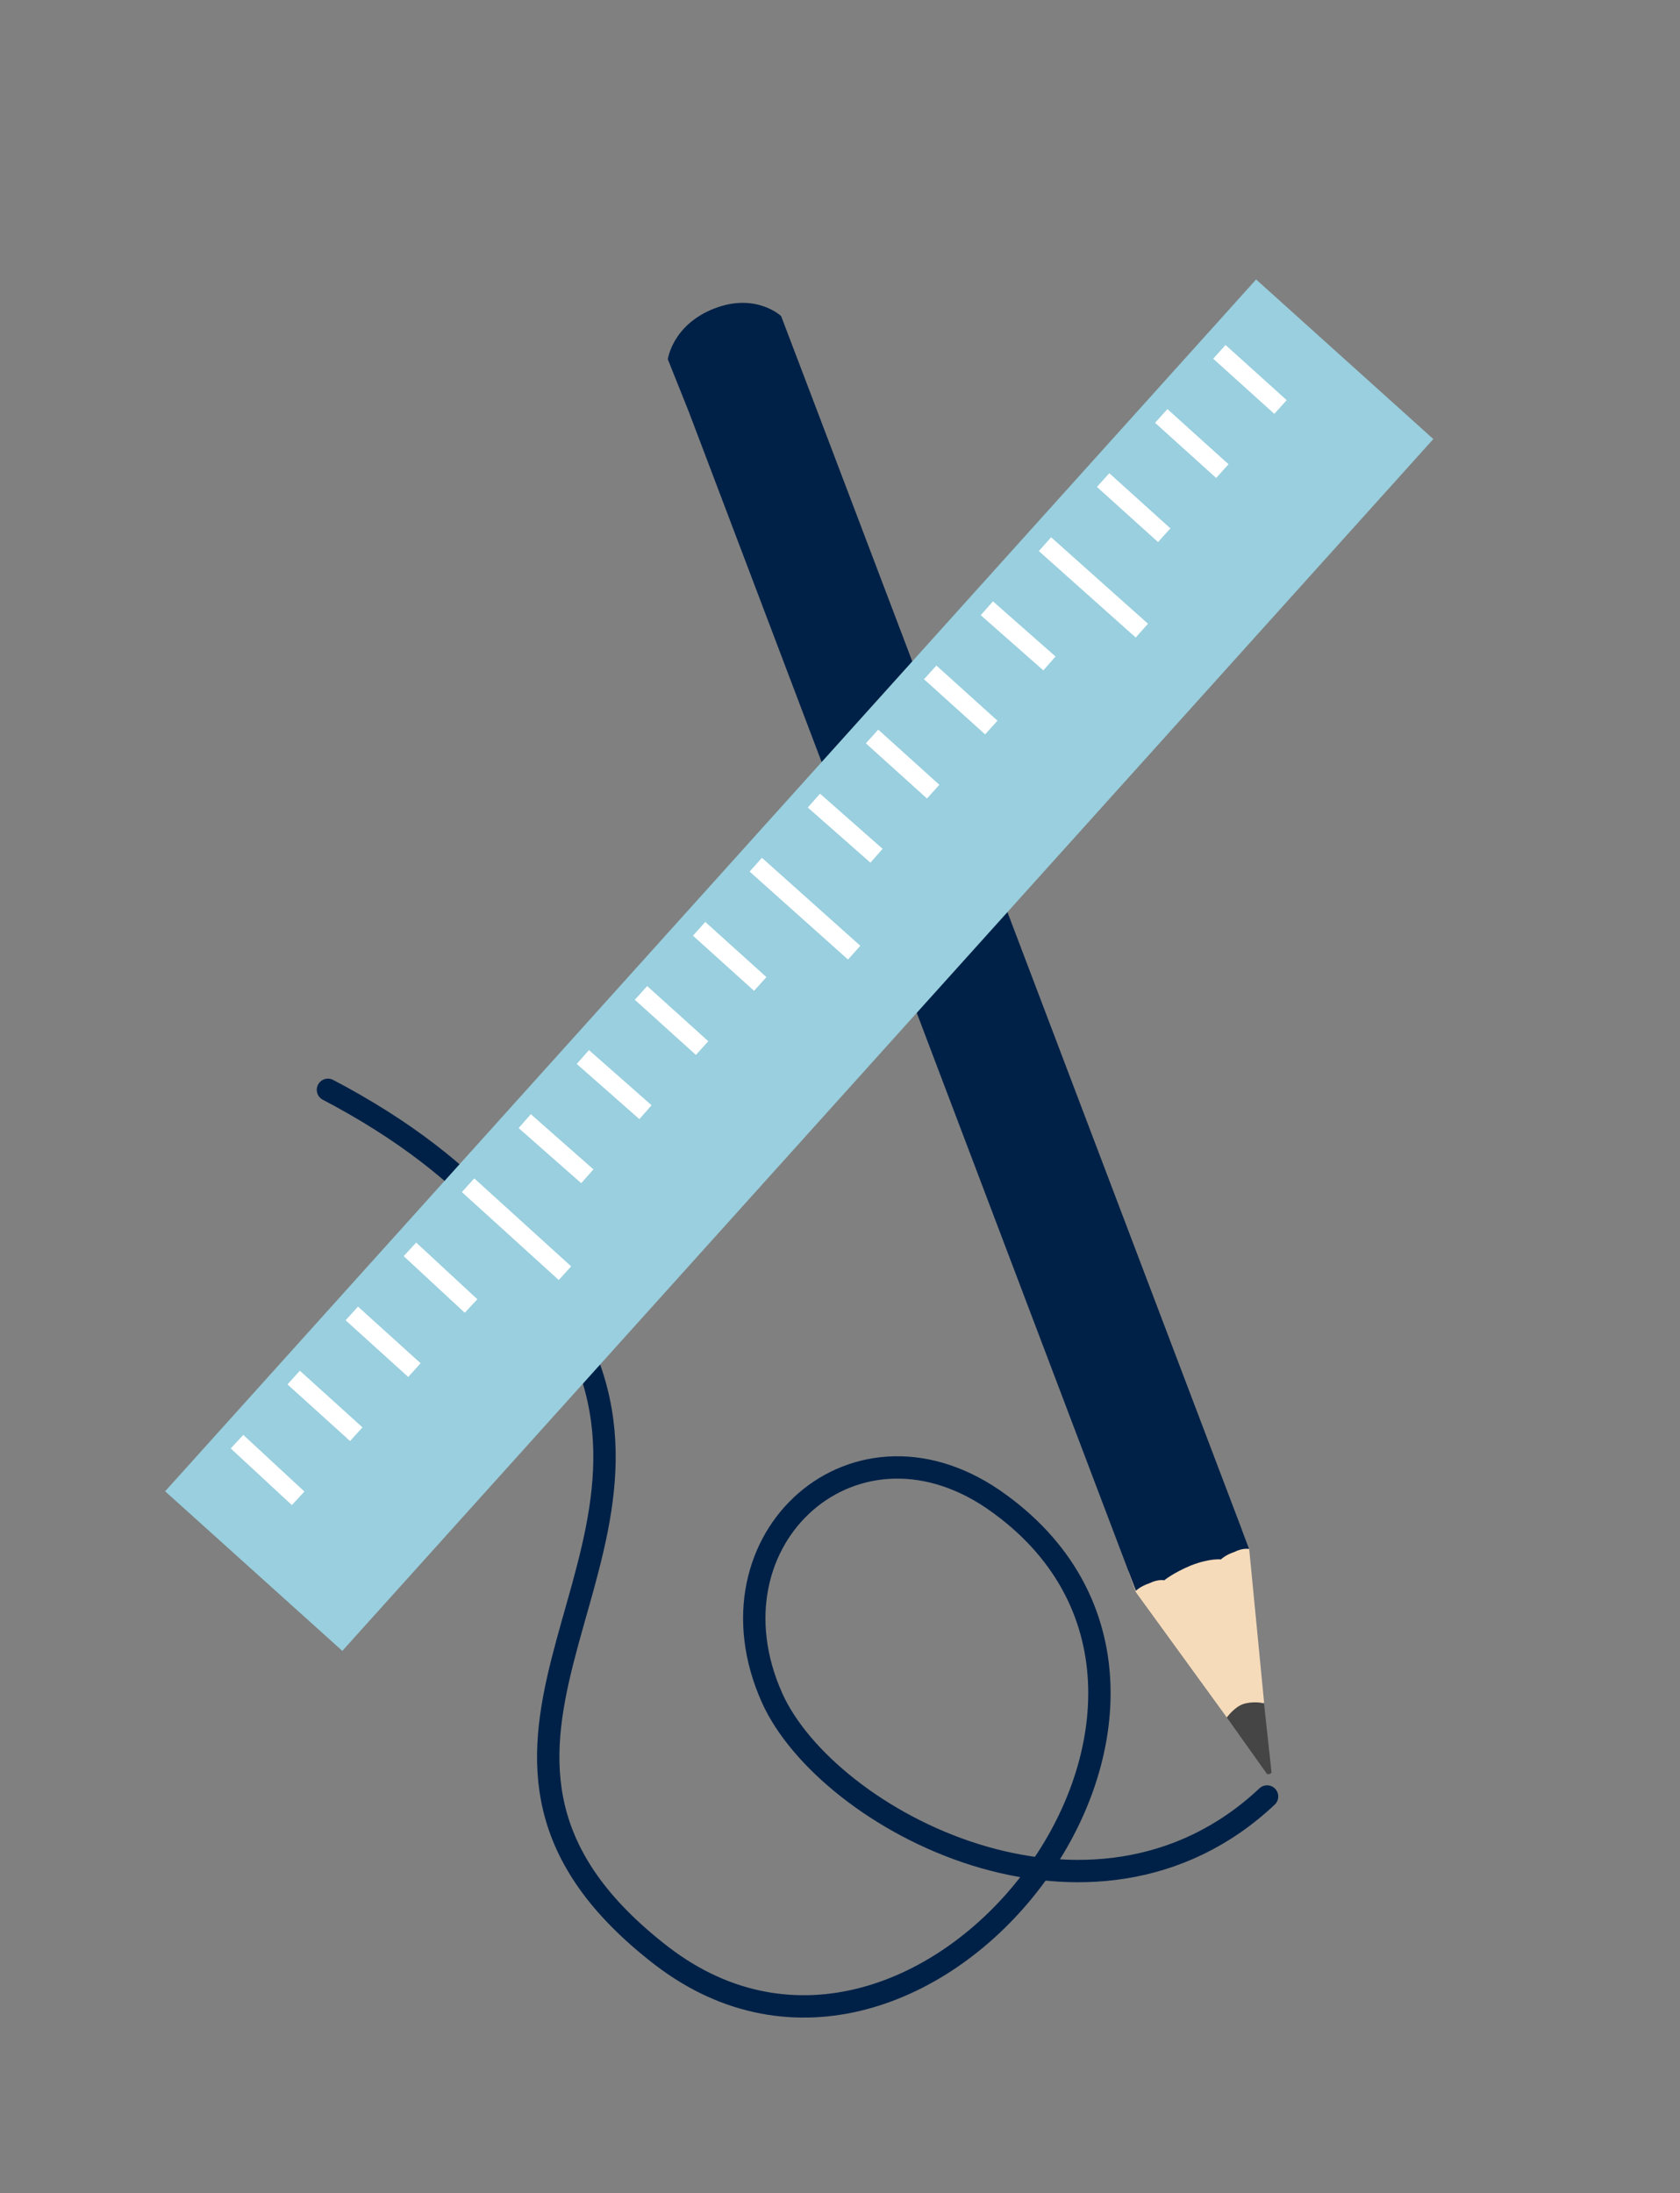
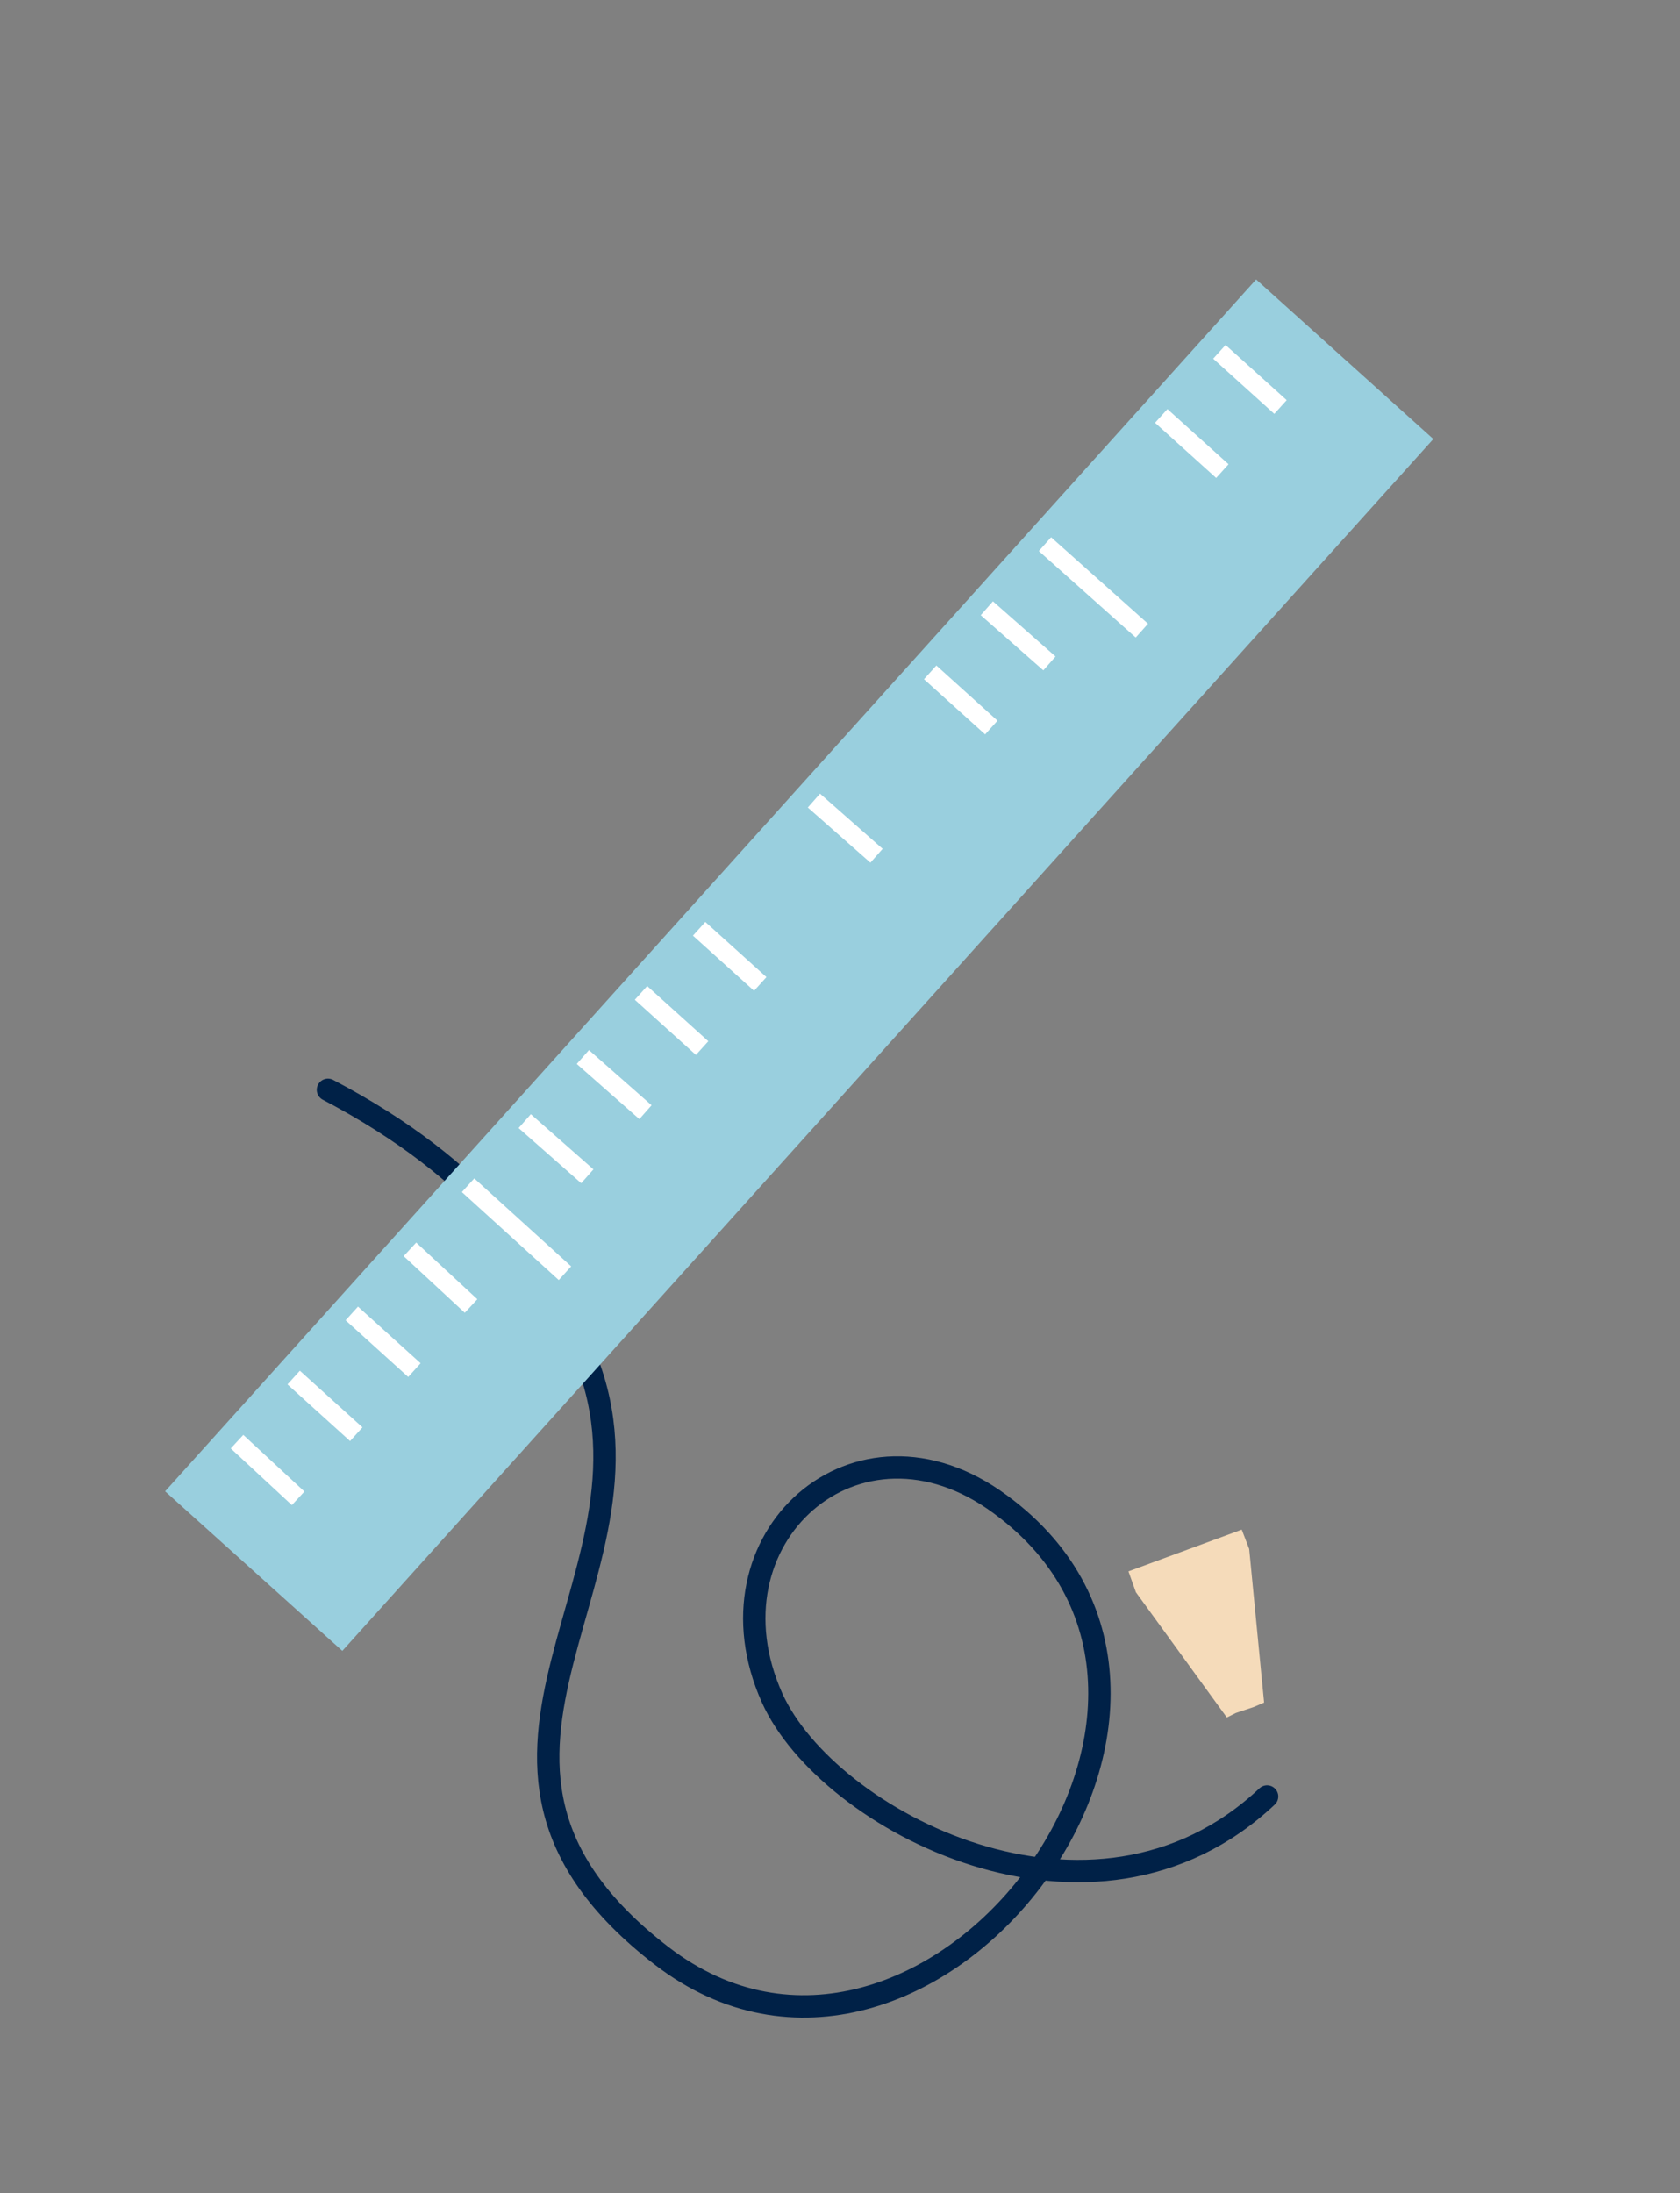
<svg xmlns="http://www.w3.org/2000/svg" version="1.1" id="Lag_1" x="0px" y="0px" viewBox="0 0 112.7 147.1" style="enable-background:new 0 0 112.7 147.1;" xml:space="preserve">
  <rect x="0" y="0" width="112.7" height="147.1" fill="#808080" stroke="none" />
  <style type="text/css">
	.st0{fill:none;stroke:#002147;stroke-width:1.5;stroke-linecap:round;stroke-linejoin:round;}
	.st1{fill:#F5DBBA;}
	.st2{fill:#454545;}
	.st3{fill:#B8A38C;}
	.st4{fill:#002147;}
	.st5{fill:#99CFDE;}
	.st6{fill:none;stroke:#FFFFFF;stroke-width:1.239;}
</style>
  <g>
    <path class="st0" d="M85,120.5c-11.7,11-29.5,1.6-33.2-6.6c-4.8-10.7,5.7-20.1,15.3-13c18.3,13.4-5.1,43.8-22.7,30.3   C27,117.8,45.8,105.5,39,90.4c-2.5-5.6-6.7-11.9-17-17.3" />
  </g>
  <polygon class="st1" points="83.3,102.6 81.4,103.3 75.7,105.4 76.2,106.8 82.3,115.2 82.9,114.9 84.1,114.5 84.8,114.2 83.8,103.9   " />
  <g>
-     <path class="st2" d="M83.4,114.3c-0.6,0.2-1.1,0.9-1.1,0.9l2.7,3.8c0.2,0,0.2,0,0.3-0.1l-0.5-4.6C84.8,114.2,84,114.1,83.4,114.3" />
    <path class="st3" d="M81.6,104.7C81.6,104.7,81.6,104.7,81.6,104.7L81.6,104.7z" />
-     <path class="st4" d="M44.8,24.1c0,0,0.3-2.3,3.1-3.4s4.5,0.5,4.5,0.5l2.7,7.1l28.7,75.6c0,0-0.4-0.1-1,0.2   c-0.6,0.2-0.9,0.5-0.9,0.5s-0.7-0.1-2,0.4c-1.2,0.5-1.8,1-1.8,1s-0.4-0.1-1,0.2c-0.6,0.2-0.9,0.5-0.9,0.5l-30-79.1L44.8,24.1   L44.8,24.1z" />
  </g>
  <rect x="-1.1" y="56.7" transform="matrix(0.669 -0.743 0.743 0.669 -30.316 61.28)" class="st5" width="109.4" height="16" />
  <line class="st6" x1="19.7" y1="92.4" x2="23.9" y2="96.2" />
  <line class="st6" x1="27.5" y1="83.8" x2="31.6" y2="87.6" />
-   <line class="st6" x1="50.7" y1="58" x2="57.3" y2="63.9" />
  <line class="st6" x1="35.2" y1="75.2" x2="39.4" y2="78.9" />
-   <line class="st6" x1="58.5" y1="49.4" x2="62.6" y2="53.1" />
-   <line class="st6" x1="74" y1="32.2" x2="78.1" y2="35.9" />
  <line class="st6" x1="43" y1="66.6" x2="47.1" y2="70.3" />
  <line class="st6" x1="66.2" y1="40.8" x2="70.4" y2="44.5" />
  <line class="st6" x1="81.8" y1="23.6" x2="85.9" y2="27.3" />
  <line class="st6" x1="15.9" y1="96.7" x2="20" y2="100.5" />
  <line class="st6" x1="23.6" y1="88.1" x2="27.8" y2="91.9" />
  <line class="st6" x1="46.9" y1="62.3" x2="51" y2="66" />
  <line class="st6" x1="31.4" y1="79.5" x2="37.9" y2="85.4" />
  <line class="st6" x1="54.6" y1="53.7" x2="58.8" y2="57.4" />
  <line class="st6" x1="70.1" y1="36.5" x2="76.6" y2="42.3" />
  <line class="st6" x1="39.1" y1="70.9" x2="43.3" y2="74.6" />
  <line class="st6" x1="62.4" y1="45.1" x2="66.5" y2="48.8" />
  <line class="st6" x1="77.9" y1="27.9" x2="82" y2="31.6" />
</svg>